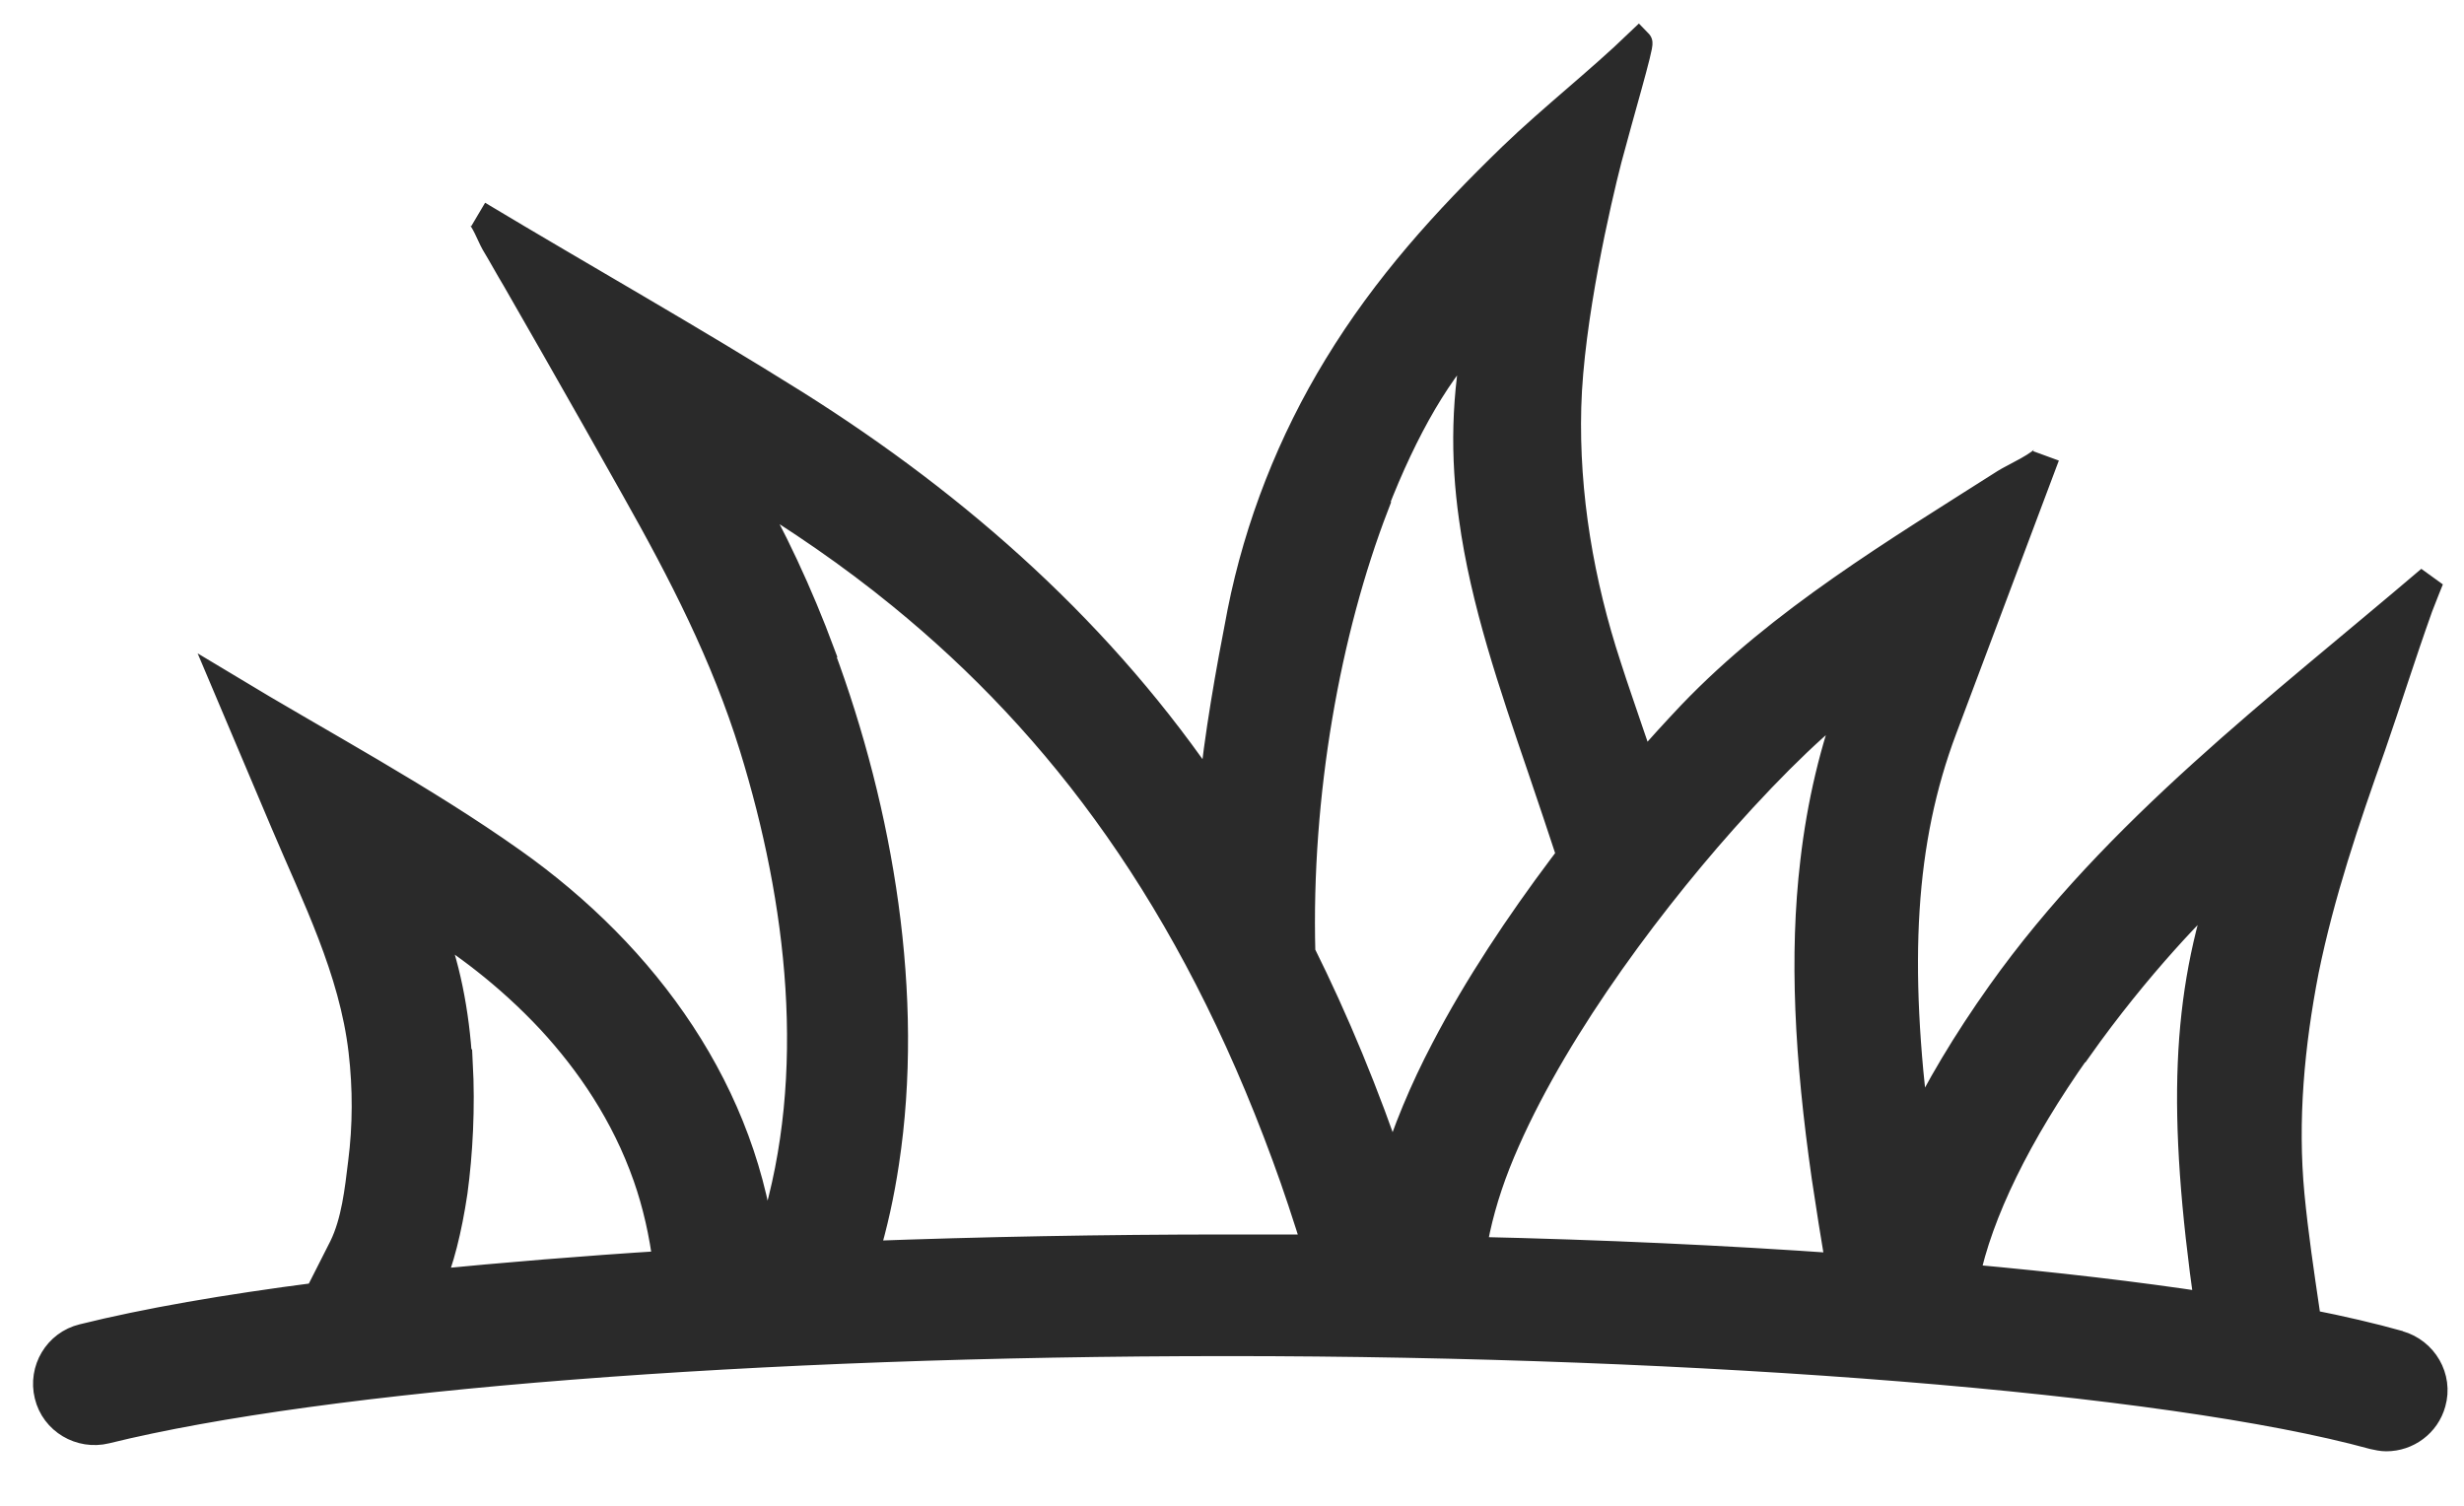
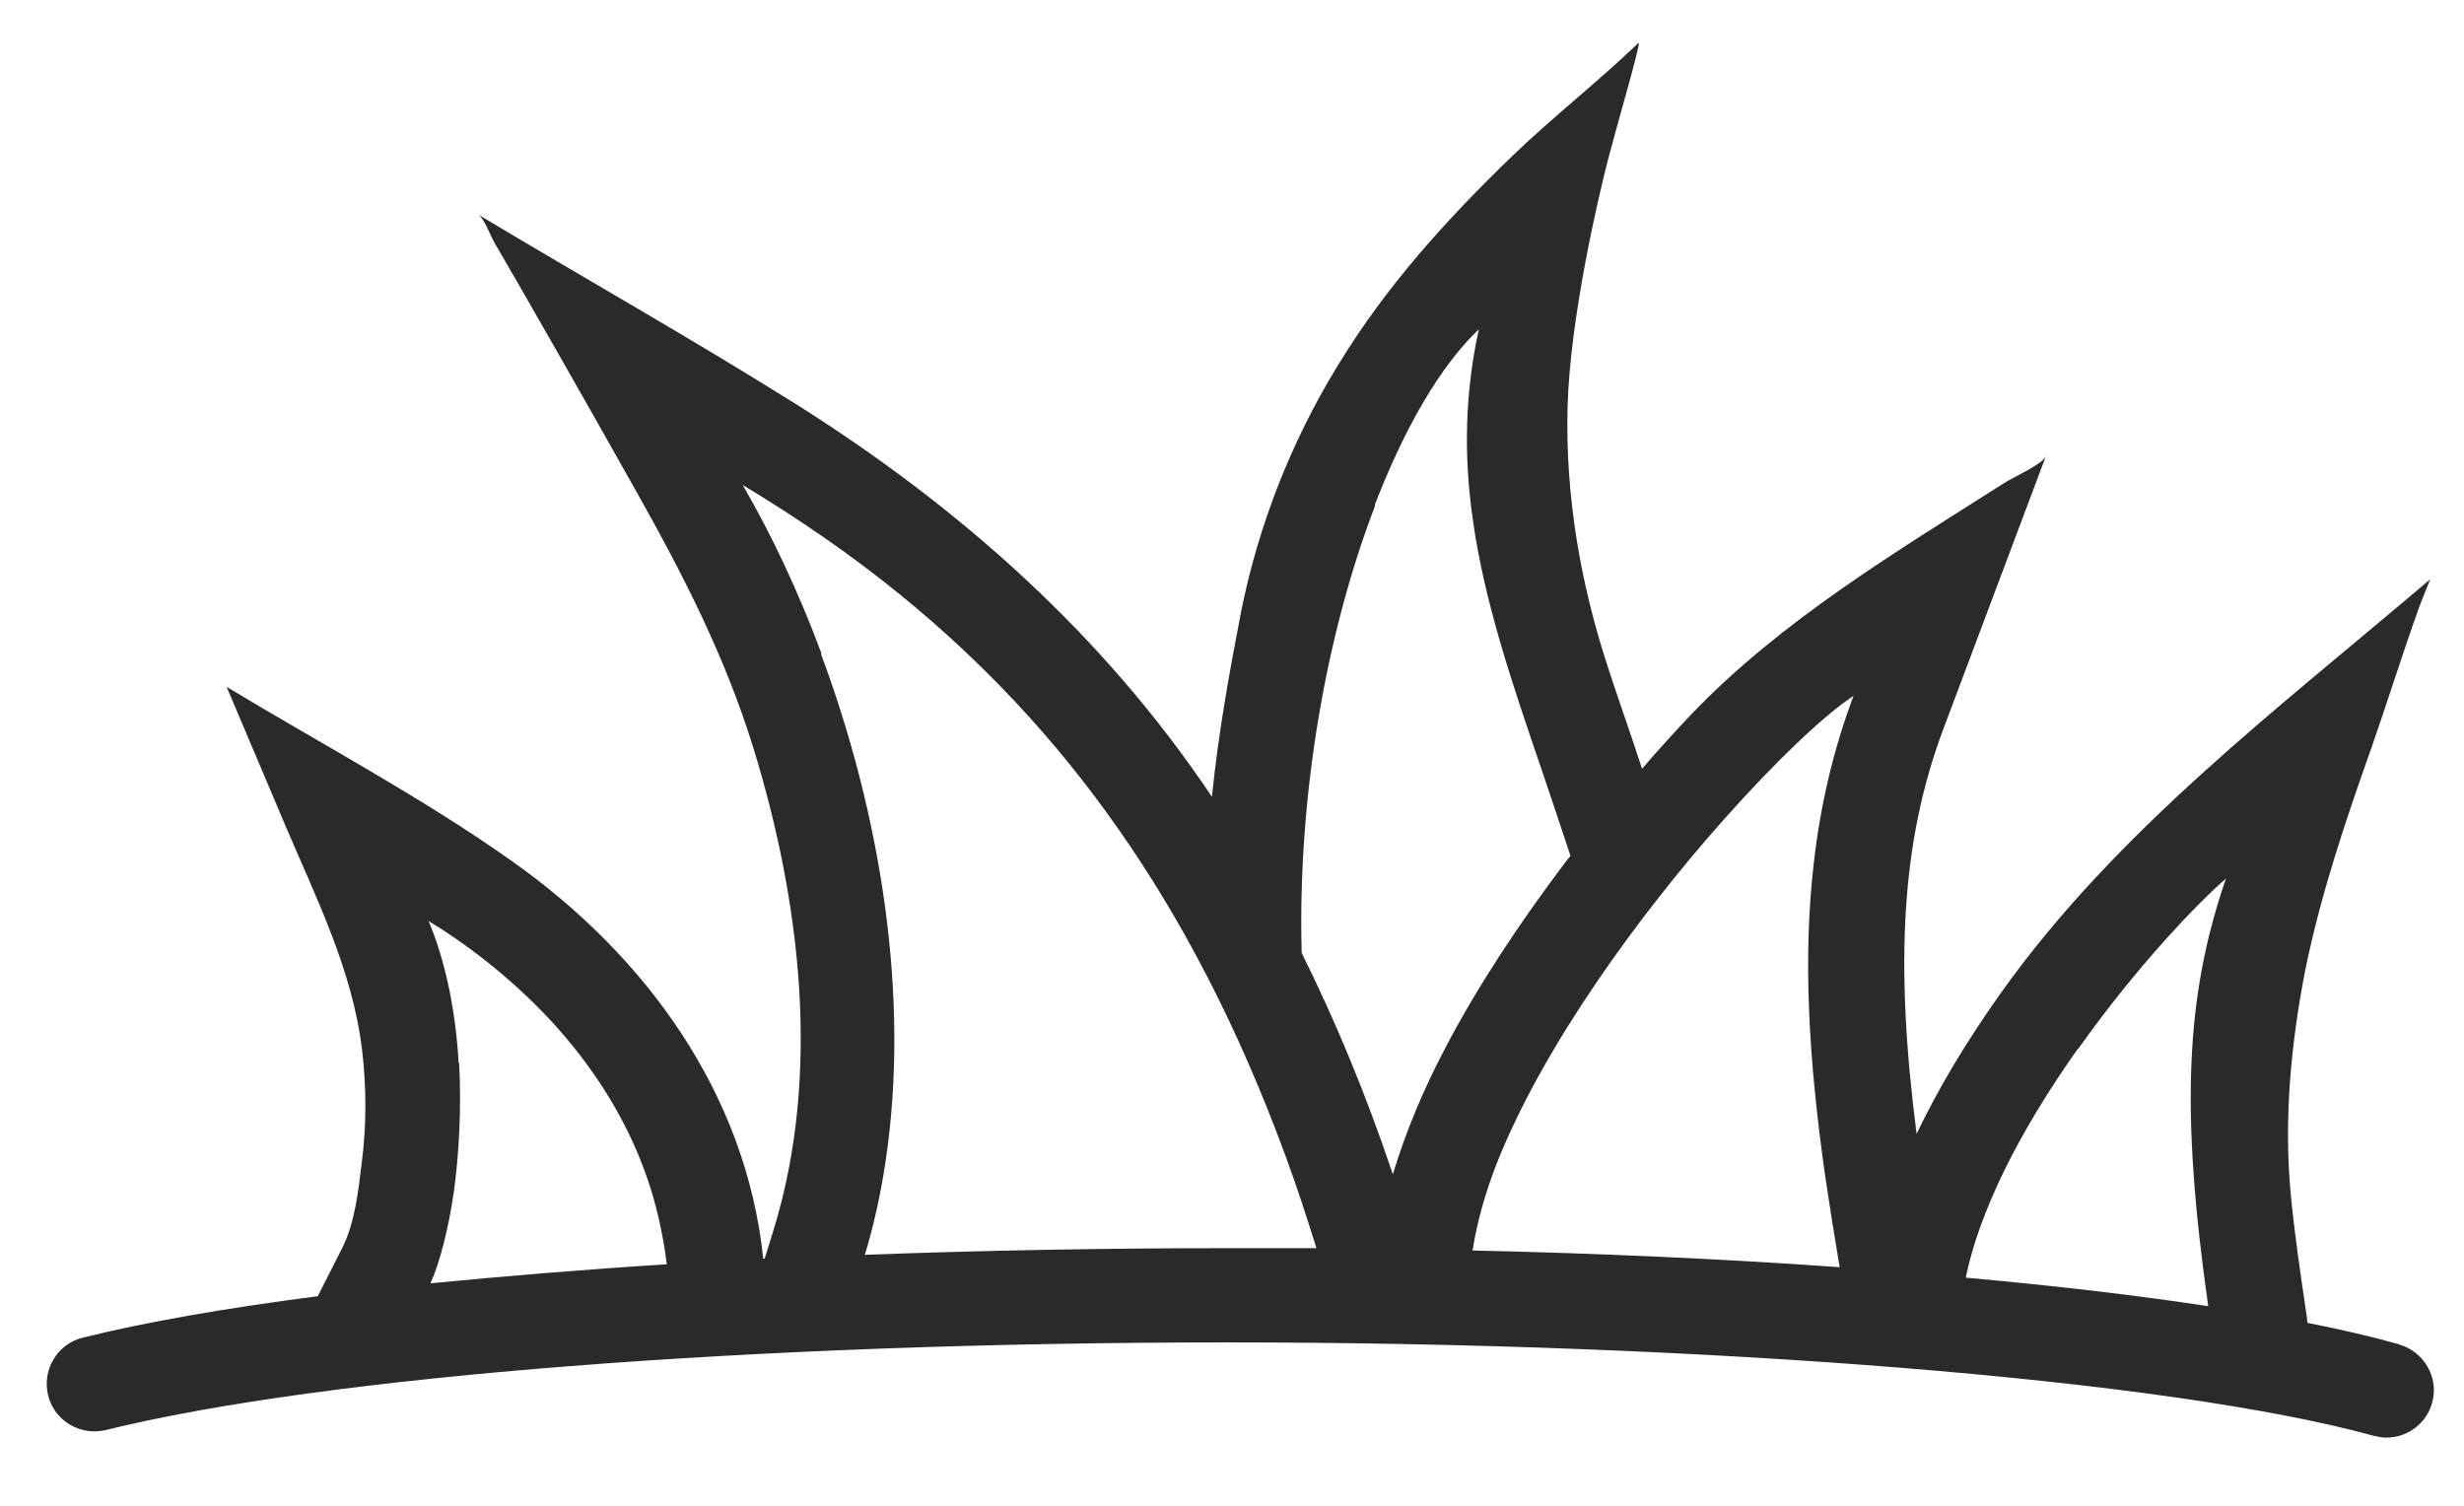
<svg xmlns="http://www.w3.org/2000/svg" width="36" height="22" viewBox="0 0 36 22" fill="none">
  <path fill-rule="evenodd" clip-rule="evenodd" d="M35.053 19.641C34.655 19.529 34.209 19.425 33.714 19.328L33.693 19.168C33.609 18.597 33.525 18.034 33.47 17.463C33.365 16.365 33.47 15.259 33.679 14.181C33.909 13.054 34.272 11.983 34.655 10.905C34.892 10.223 35.081 9.611 35.346 8.867C35.401 8.721 35.506 8.463 35.506 8.463C33.295 10.348 30.924 12.129 29.229 14.514C28.72 15.231 28.315 15.912 28.002 16.566C27.681 14.069 27.778 12.289 28.392 10.654L29.892 6.662C29.85 6.78 29.41 6.975 29.292 7.051C27.709 8.06 26.028 9.061 24.709 10.438C24.479 10.682 24.235 10.946 23.991 11.232C23.935 11.072 23.886 10.905 23.831 10.752C23.712 10.397 23.593 10.063 23.489 9.736C23.091 8.526 22.868 7.232 22.903 5.945C22.938 4.659 23.342 2.92 23.496 2.322C23.663 1.689 23.97 0.652 23.942 0.624C23.356 1.188 22.68 1.716 22.094 2.28C21.117 3.226 20.253 4.179 19.541 5.347C18.865 6.453 18.384 7.677 18.132 8.943C17.958 9.84 17.798 10.731 17.707 11.642C16.124 9.277 14.017 7.406 11.618 5.897C10.098 4.944 8.528 4.06 6.987 3.135C7.071 3.184 7.168 3.448 7.224 3.546C7.329 3.72 7.426 3.9 7.531 4.074C7.726 4.415 7.922 4.756 8.117 5.097C8.507 5.778 8.891 6.46 9.275 7.142C9.965 8.366 10.586 9.569 11.004 10.918C11.695 13.158 12.002 15.69 11.304 17.964L11.172 18.389C11.172 18.389 11.158 18.389 11.151 18.389C10.9 15.975 9.435 13.965 7.489 12.588C6.164 11.649 4.706 10.877 3.311 10.035C3.59 10.696 3.869 11.35 4.148 12.011C4.609 13.102 5.153 14.167 5.292 15.356C5.355 15.899 5.355 16.448 5.285 16.991C5.236 17.394 5.187 17.853 5.006 18.222L4.643 18.938C3.297 19.112 2.133 19.314 1.212 19.543C0.835 19.634 0.612 20.016 0.703 20.385C0.793 20.76 1.177 20.983 1.547 20.893C4.734 20.107 11.018 19.613 17.944 19.613C24.87 19.613 31.663 20.148 34.676 20.976C34.739 20.99 34.802 21.004 34.864 21.004C35.171 21.004 35.45 20.802 35.534 20.496C35.639 20.128 35.416 19.745 35.046 19.641H35.053ZM30.366 15.321C31.217 14.118 32.123 13.179 32.521 12.838C31.928 14.563 31.858 16.232 32.263 19.084C31.217 18.924 30.024 18.785 28.72 18.667C28.915 17.721 29.473 16.573 30.359 15.321H30.366ZM25.177 11.983C25.951 11.113 26.655 10.445 27.081 10.167C26.788 10.946 26.6 11.746 26.502 12.595C26.341 13.958 26.418 15.447 26.669 17.199C26.732 17.623 26.802 18.062 26.878 18.514C25.212 18.396 23.405 18.312 21.515 18.27C21.578 17.867 21.696 17.436 21.871 16.991C22.547 15.287 23.942 13.374 25.177 11.983ZM20.085 7.378C20.518 6.258 21.041 5.347 21.606 4.812C21.396 5.771 21.39 6.683 21.515 7.566C21.683 8.79 22.094 9.986 22.526 11.252C22.666 11.663 22.805 12.08 22.945 12.504C22.903 12.553 22.868 12.602 22.826 12.657C22.199 13.492 21.585 14.41 21.104 15.335C20.797 15.919 20.539 16.532 20.35 17.157C19.953 15.975 19.506 14.904 19.018 13.923C18.955 11.6 19.388 9.214 20.092 7.385L20.085 7.378ZM12.002 9.548C11.674 8.665 11.283 7.83 10.851 7.086C11.66 7.573 12.434 8.102 13.166 8.7C15.503 10.605 17.407 13.144 18.781 16.886C18.941 17.317 19.088 17.77 19.234 18.236C18.809 18.236 18.377 18.236 17.944 18.236C16.117 18.236 14.338 18.27 12.636 18.333C12.769 17.895 12.867 17.443 12.936 16.984C13.306 14.556 12.86 11.878 11.995 9.555L12.002 9.548ZM6.701 15.53C6.659 14.8 6.52 14.069 6.262 13.457C6.736 13.742 7.412 14.229 8.047 14.911C8.605 15.516 9.128 16.274 9.449 17.192C9.588 17.589 9.686 18.02 9.742 18.472C8.514 18.549 7.357 18.646 6.289 18.75C6.429 18.437 6.548 17.971 6.631 17.415C6.708 16.845 6.743 16.184 6.708 15.53H6.701Z" fill="#2A2A2A" />
-   <path fill-rule="evenodd" clip-rule="evenodd" d="M35.053 19.641C34.655 19.529 34.209 19.425 33.714 19.328L33.693 19.168C33.609 18.597 33.525 18.034 33.47 17.463C33.365 16.365 33.47 15.259 33.679 14.181C33.909 13.054 34.272 11.983 34.655 10.905C34.892 10.223 35.081 9.611 35.346 8.867C35.401 8.721 35.506 8.463 35.506 8.463C33.295 10.348 30.924 12.129 29.229 14.514C28.72 15.231 28.315 15.912 28.002 16.566C27.681 14.069 27.778 12.289 28.392 10.654L29.892 6.662C29.85 6.78 29.41 6.975 29.292 7.051C27.709 8.06 26.028 9.061 24.709 10.438C24.479 10.682 24.235 10.946 23.991 11.232C23.935 11.072 23.886 10.905 23.831 10.752C23.712 10.397 23.593 10.063 23.489 9.736C23.091 8.526 22.868 7.232 22.903 5.945C22.938 4.659 23.342 2.92 23.496 2.322C23.663 1.689 23.97 0.652 23.942 0.624C23.356 1.188 22.68 1.716 22.094 2.28C21.117 3.226 20.253 4.179 19.541 5.347C18.865 6.453 18.384 7.677 18.132 8.943C17.958 9.84 17.798 10.731 17.707 11.642C16.124 9.277 14.017 7.406 11.618 5.897C10.098 4.944 8.528 4.06 6.987 3.135C7.071 3.184 7.168 3.448 7.224 3.546C7.329 3.72 7.426 3.9 7.531 4.074C7.726 4.415 7.922 4.756 8.117 5.097C8.507 5.778 8.891 6.46 9.275 7.142C9.965 8.366 10.586 9.569 11.004 10.918C11.695 13.158 12.002 15.69 11.304 17.964L11.172 18.389C11.172 18.389 11.158 18.389 11.151 18.389C10.9 15.975 9.435 13.965 7.489 12.588C6.164 11.649 4.706 10.877 3.311 10.035C3.59 10.696 3.869 11.35 4.148 12.011C4.609 13.102 5.153 14.167 5.292 15.356C5.355 15.899 5.355 16.448 5.285 16.991C5.236 17.394 5.187 17.853 5.006 18.222L4.643 18.938C3.297 19.112 2.133 19.314 1.212 19.543C0.835 19.634 0.612 20.016 0.703 20.385C0.793 20.76 1.177 20.983 1.547 20.893C4.734 20.107 11.018 19.613 17.944 19.613C24.87 19.613 31.663 20.148 34.676 20.976C34.739 20.99 34.802 21.004 34.864 21.004C35.171 21.004 35.45 20.802 35.534 20.496C35.639 20.128 35.416 19.745 35.046 19.641H35.053ZM30.366 15.321C31.217 14.118 32.123 13.179 32.521 12.838C31.928 14.563 31.858 16.232 32.263 19.084C31.217 18.924 30.024 18.785 28.72 18.667C28.915 17.721 29.473 16.573 30.359 15.321H30.366ZM25.177 11.983C25.951 11.113 26.655 10.445 27.081 10.167C26.788 10.946 26.6 11.746 26.502 12.595C26.341 13.958 26.418 15.447 26.669 17.199C26.732 17.623 26.802 18.062 26.878 18.514C25.212 18.396 23.405 18.312 21.515 18.27C21.578 17.867 21.696 17.436 21.871 16.991C22.547 15.287 23.942 13.374 25.177 11.983ZM20.085 7.378C20.518 6.258 21.041 5.347 21.606 4.812C21.396 5.771 21.39 6.683 21.515 7.566C21.683 8.79 22.094 9.986 22.526 11.252C22.666 11.663 22.805 12.08 22.945 12.504C22.903 12.553 22.868 12.602 22.826 12.657C22.199 13.492 21.585 14.41 21.104 15.335C20.797 15.919 20.539 16.532 20.35 17.157C19.953 15.975 19.506 14.904 19.018 13.923C18.955 11.6 19.388 9.214 20.092 7.385L20.085 7.378ZM12.002 9.548C11.674 8.665 11.283 7.83 10.851 7.086C11.66 7.573 12.434 8.102 13.166 8.7C15.503 10.605 17.407 13.144 18.781 16.886C18.941 17.317 19.088 17.77 19.234 18.236C18.809 18.236 18.377 18.236 17.944 18.236C16.117 18.236 14.338 18.27 12.636 18.333C12.769 17.895 12.867 17.443 12.936 16.984C13.306 14.556 12.86 11.878 11.995 9.555L12.002 9.548ZM6.701 15.53C6.659 14.8 6.52 14.069 6.262 13.457C6.736 13.742 7.412 14.229 8.047 14.911C8.605 15.516 9.128 16.274 9.449 17.192C9.588 17.589 9.686 18.02 9.742 18.472C8.514 18.549 7.357 18.646 6.289 18.75C6.429 18.437 6.548 17.971 6.631 17.415C6.708 16.845 6.743 16.184 6.708 15.53H6.701Z" stroke="#2A2A2A" stroke-width="0.4" stroke-linecap="round" />
</svg>